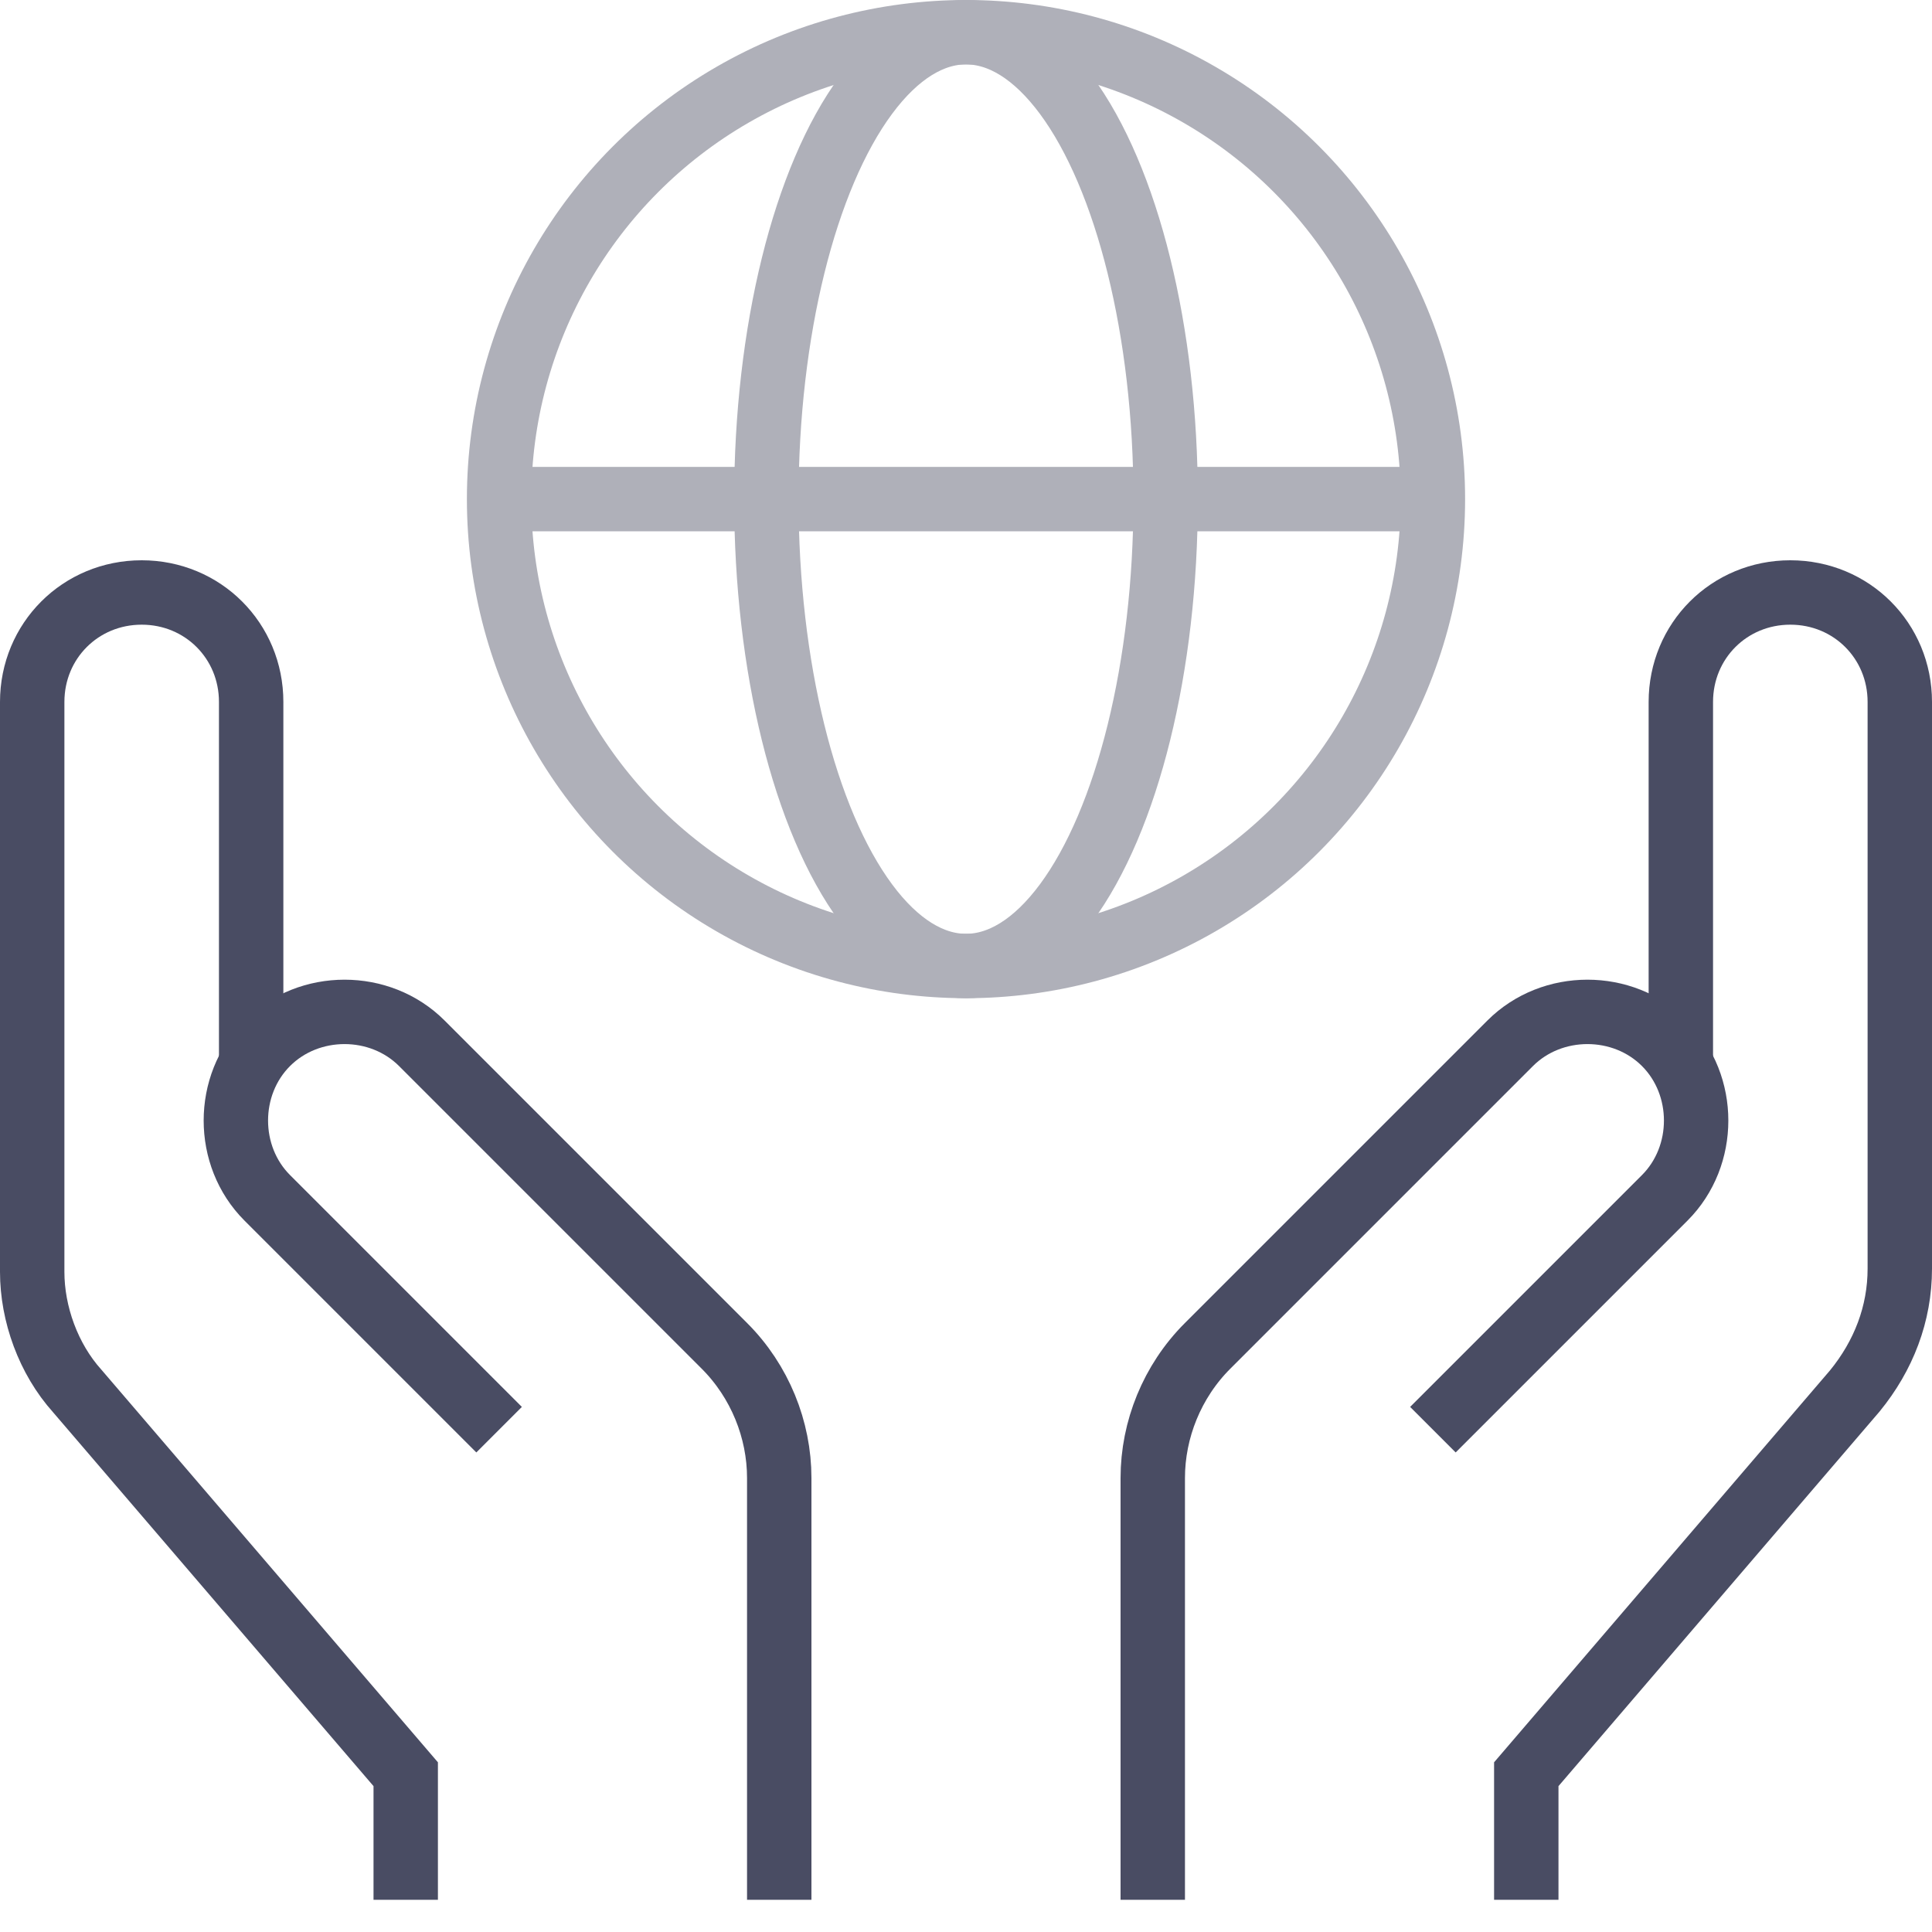
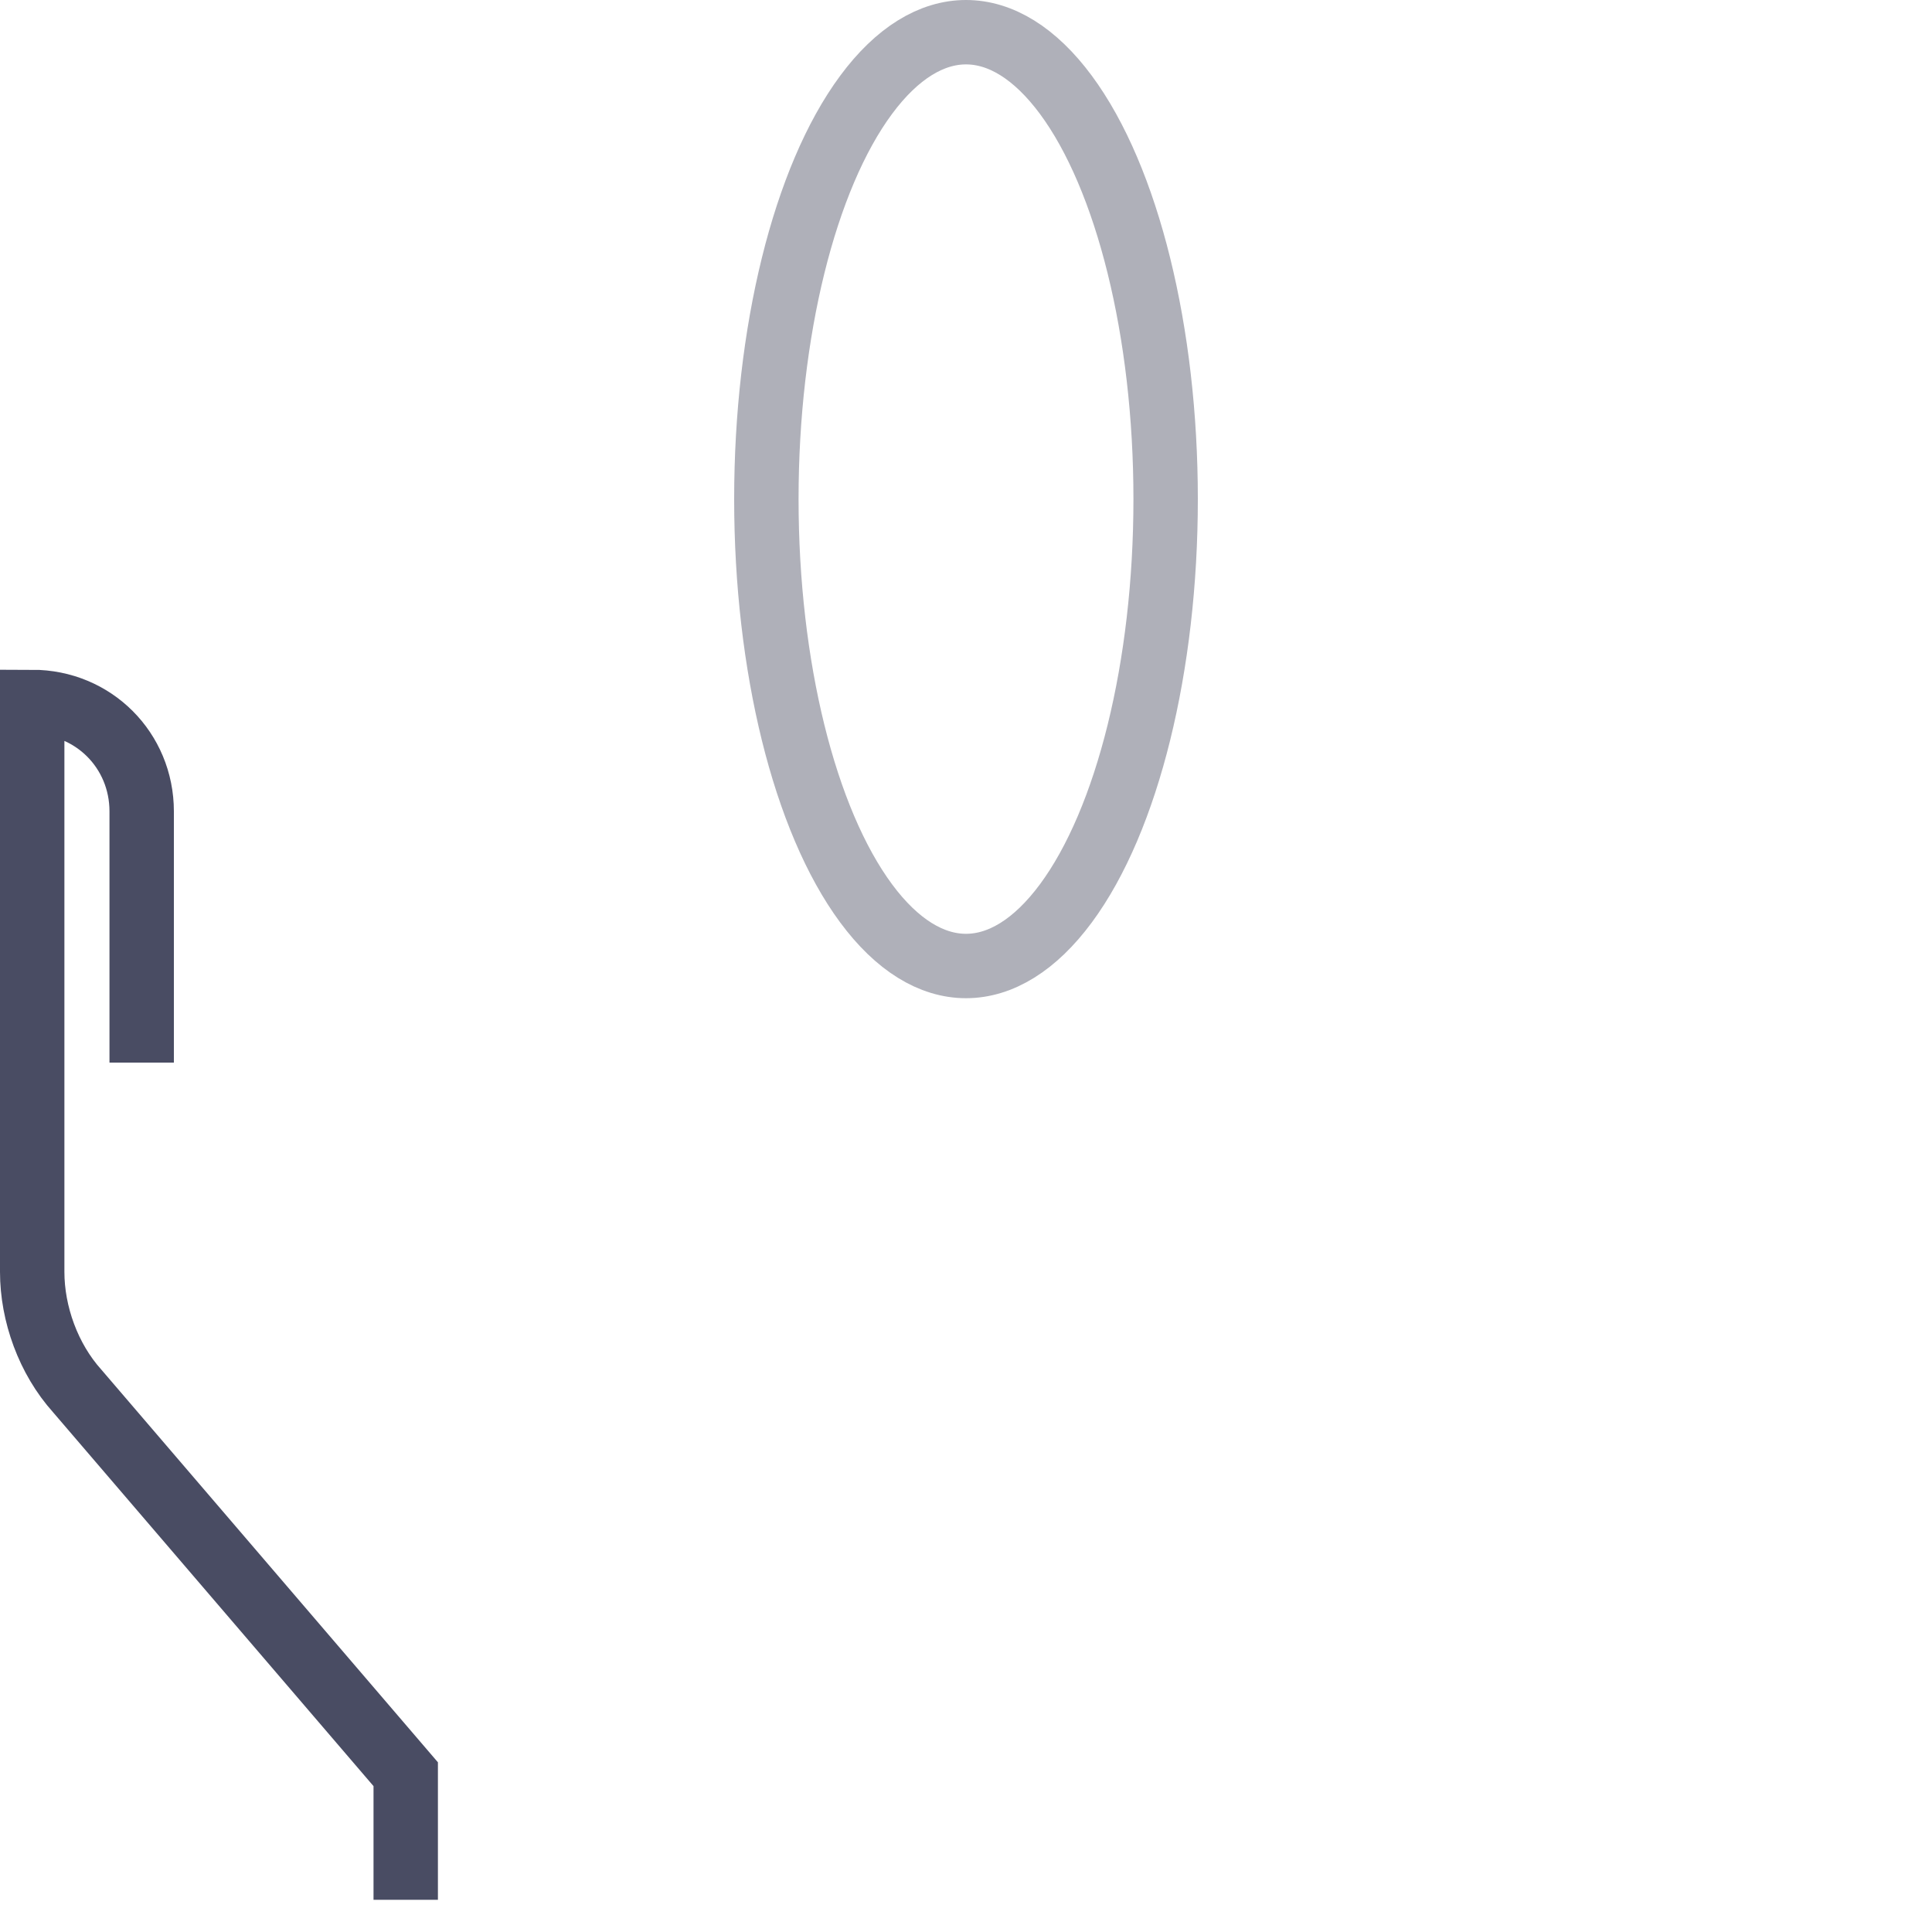
<svg xmlns="http://www.w3.org/2000/svg" height="48" width="48" x="0px" y="0px" viewBox="0 0 60 60" xml:space="preserve">
  <g transform="translate(1 1)">
-     <path fill="none" stroke="#494c63" stroke-width="2" stroke-miterlimit="10" d="M11.6,58v-3.9L1.4,42.2C0.5,41.2,0,39.8,0,38.5V20.8c0-1.9,1.5-3.4,3.4-3.4l0,0l0,0c1.9,0,3.4,1.5,3.4,3.4l0,0V32" />
-     <path fill="none" stroke="#494c63" stroke-width="2" stroke-miterlimit="10" d="M23.2,58V44.9c0-1.5-0.6-3-1.7-4.1l-9.4-9.4c-1.3-1.3-3.5-1.3-4.8,0c0,0,0,0,0,0l0,0c-1.3,1.3-1.3,3.5,0,4.8c0,0,0,0,0,0l7.2,7.2" />
-     <path fill="none" stroke="#494c63" stroke-width="2" stroke-miterlimit="10" d="M46.4,58v-3.9l10.2-11.9c0.9-1.1,1.4-2.4,1.4-3.8V20.8c0-1.9-1.5-3.4-3.4-3.4l0,0l0,0c-1.9,0-3.4,1.5-3.4,3.4l0,0V32" />
-     <path fill="none" stroke="#494c63" stroke-width="2" stroke-miterlimit="10" d="M34.8,58V44.9c0-1.5,0.6-3,1.7-4.1l9.4-9.4c1.3-1.3,3.5-1.3,4.8,0c0,0,0,0,0,0l0,0c1.3,1.3,1.3,3.5,0,4.8c0,0,0,0,0,0l-7.2,7.2" />
-     <line fill="none" stroke="#afb0b9" stroke-width="2" stroke-miterlimit="10" x1="14.5" y1="14.5" x2="43.5" y2="14.5" />
-     <circle fill="none" stroke="#afb0b9" stroke-width="2" stroke-linecap="square" stroke-miterlimit="10" cx="29" cy="14.5" r="14.5" />
+     <path fill="none" stroke="#494c63" stroke-width="2" stroke-miterlimit="10" d="M11.6,58v-3.9L1.4,42.2C0.5,41.2,0,39.8,0,38.5V20.8l0,0l0,0c1.9,0,3.4,1.5,3.4,3.4l0,0V32" />
    <ellipse fill="none" stroke="#afb0b9" stroke-width="2" stroke-linecap="square" stroke-miterlimit="10" cx="29" cy="14.5" rx="6.2" ry="14.5" />
  </g>
</svg>